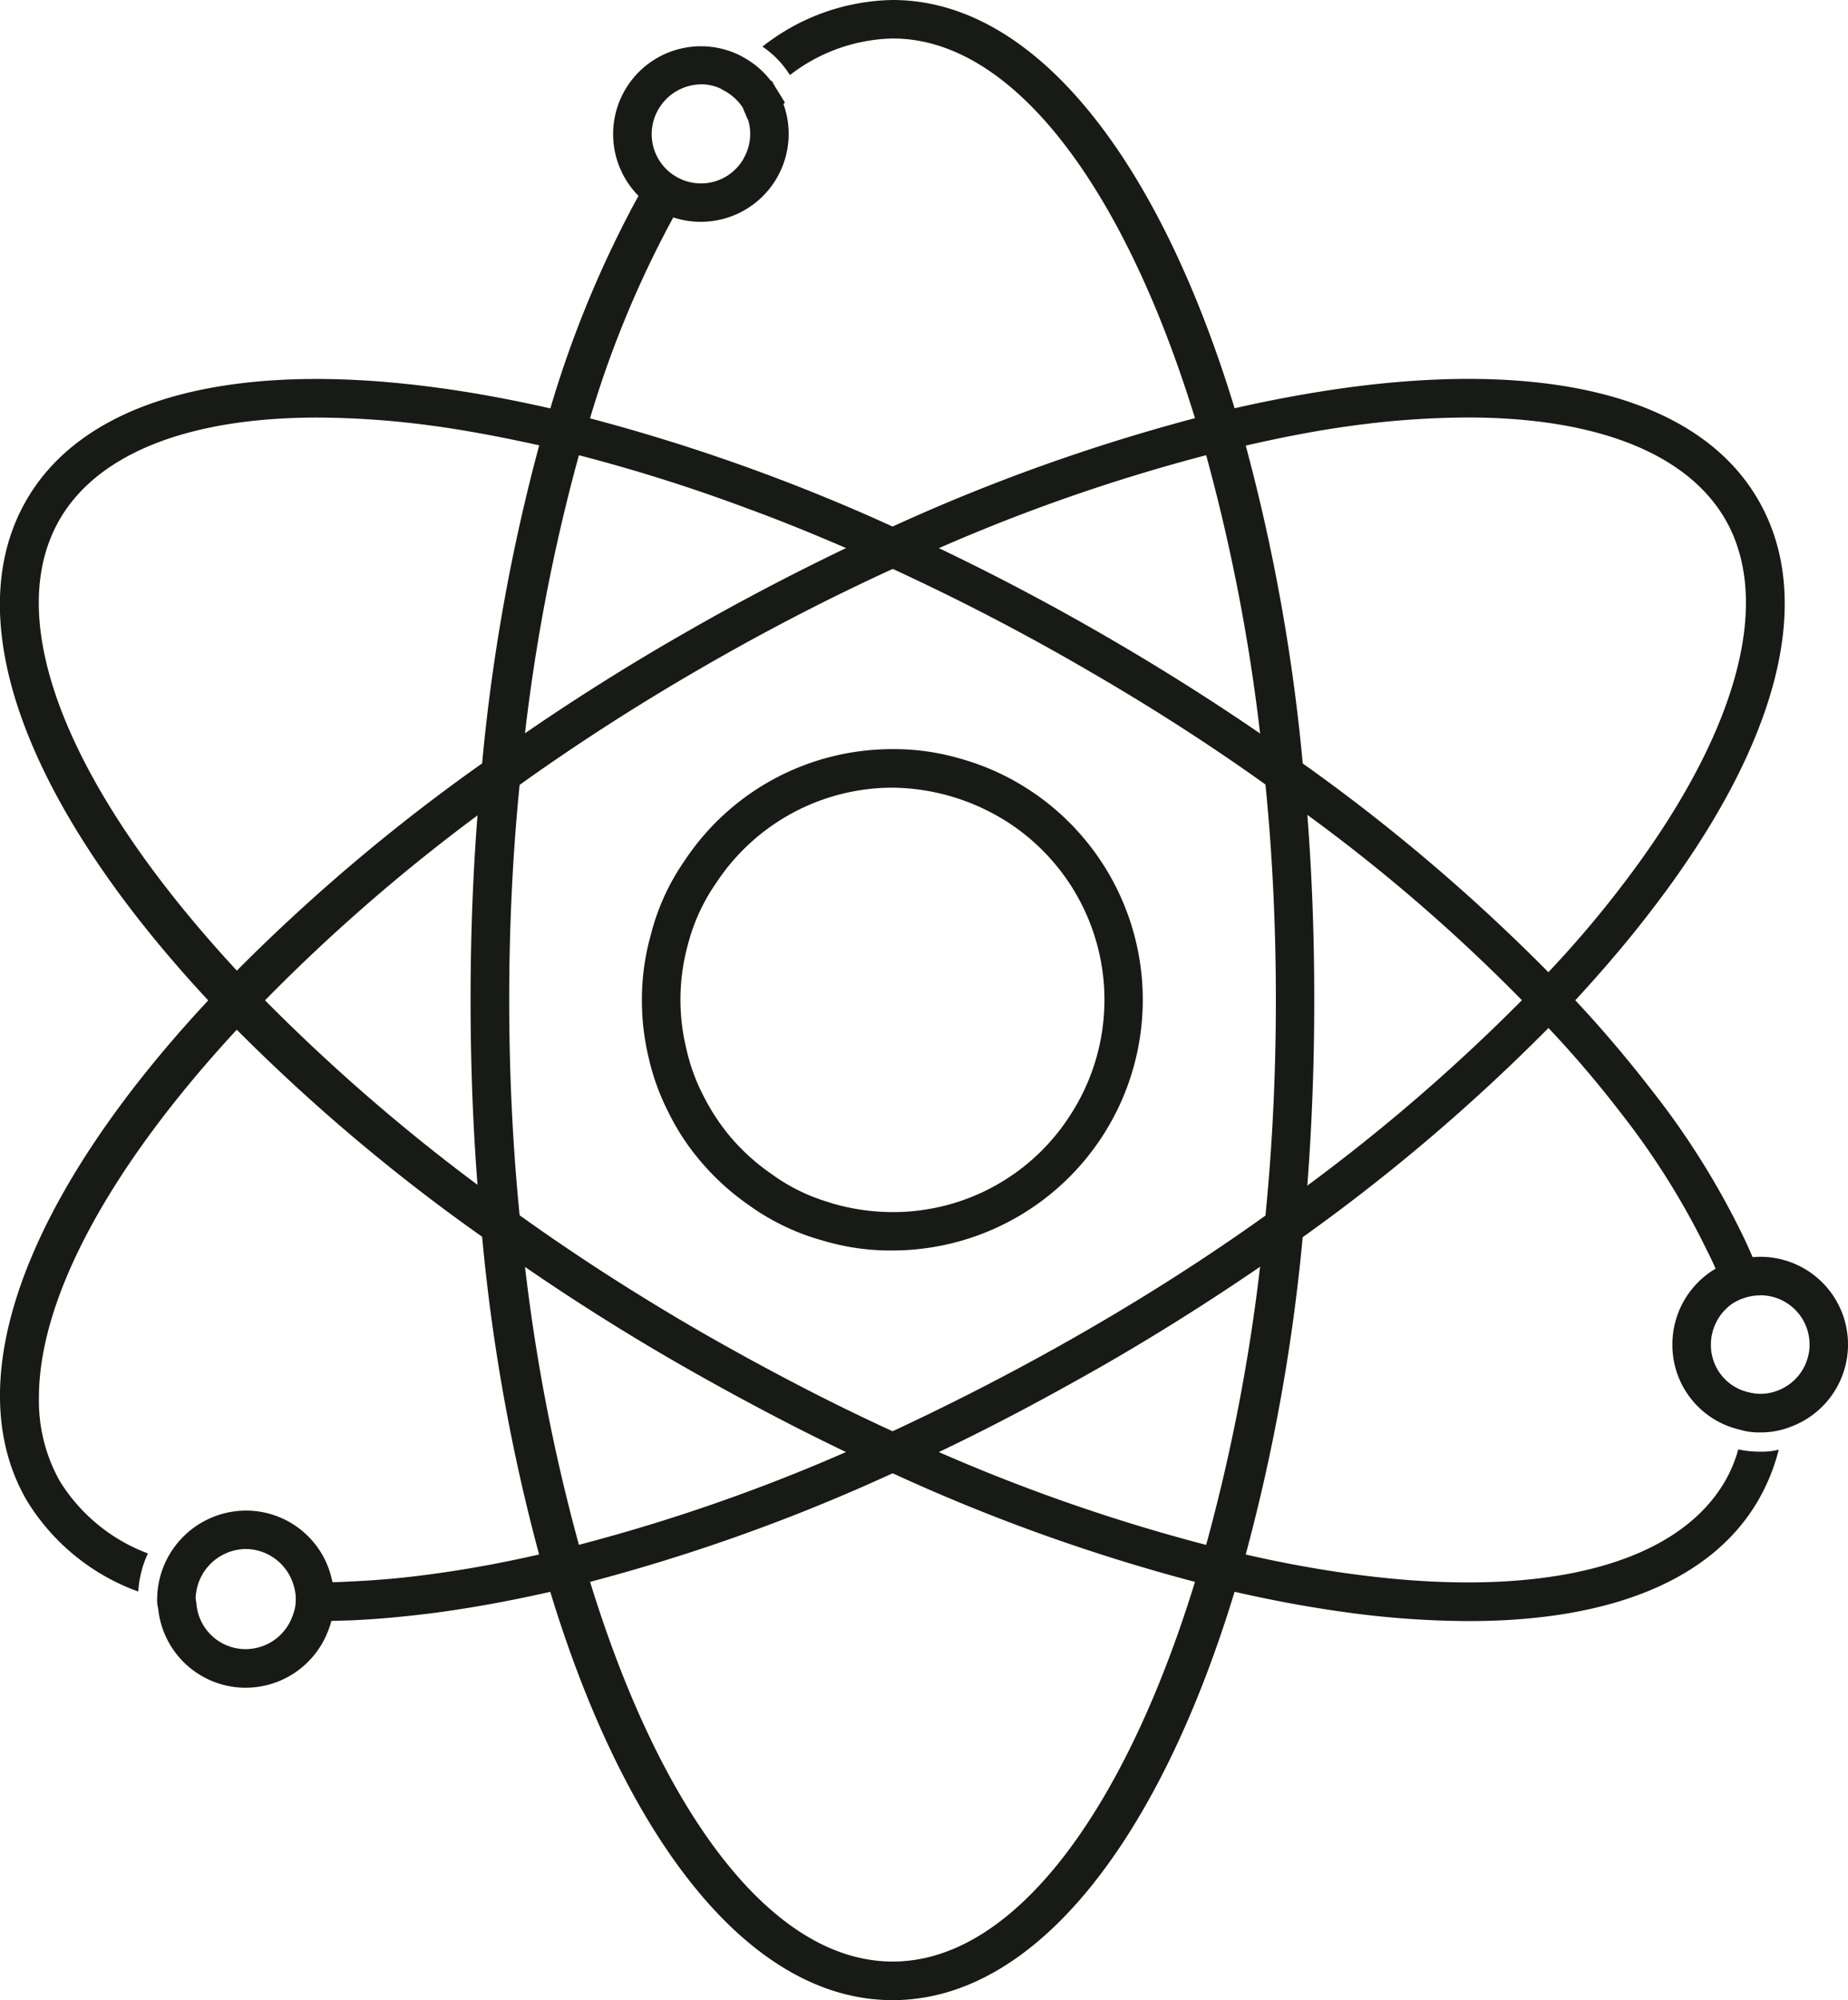
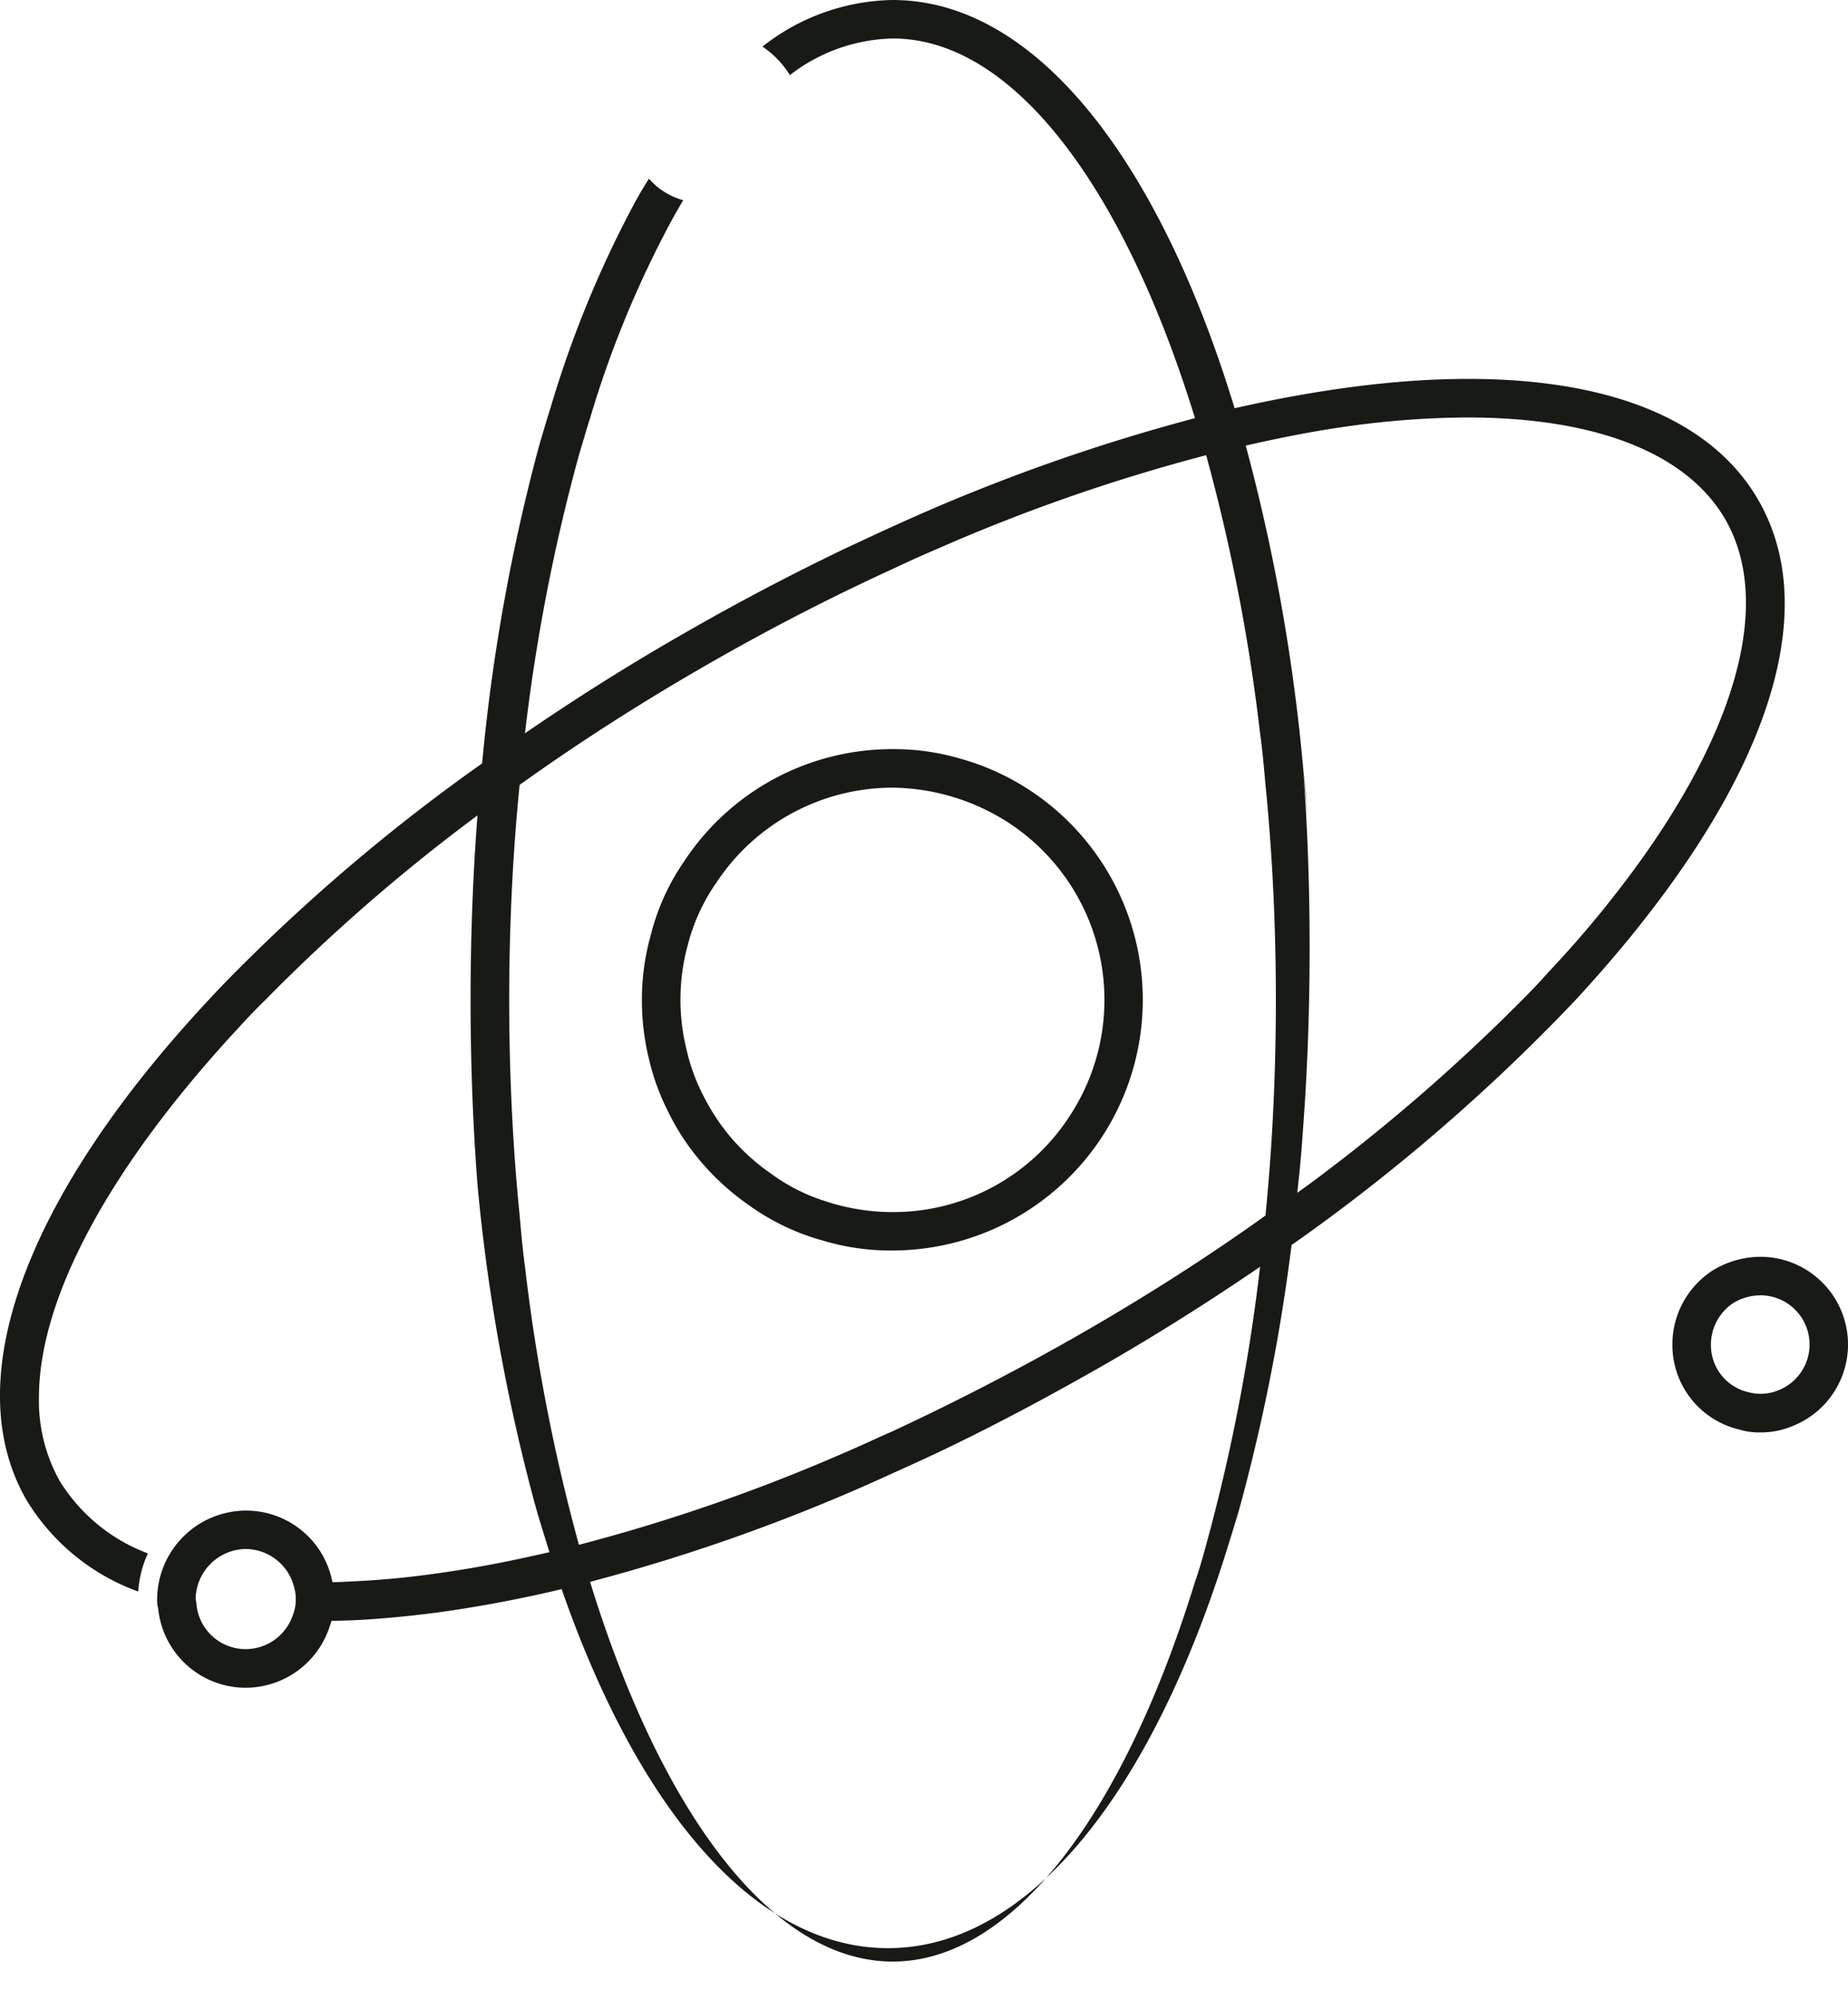
<svg xmlns="http://www.w3.org/2000/svg" width="93.066" height="100.704" viewBox="0 0 93.066 100.704">
  <defs>
    <style> .prefix__cls-1{fill:#181a16} </style>
  </defs>
  <g id="prefix__atom-icon" transform="translate(-9.499 -7.72)">
    <g id="prefix__Group_382" data-name="Group 382" transform="translate(33.199 7.72)">
-       <path id="prefix__Path_647" d="M63.859 48.754c-.058-.873-.136-1.745-.233-2.6a95.13 95.13 0 0 0-2.87-16c-.175-.64-.368-1.28-.562-1.881C56.374 15.729 50.149 7.72 42.974 7.72a10.855 10.855 0 0 0-6.555 2.346A4.849 4.849 0 0 1 37.8 11.5a8.754 8.754 0 0 1 5.178-1.842c6.109 0 11.674 7.582 15.223 19.121.213.6.388 1.222.562 1.862a93.865 93.865 0 0 1 2.715 14c.116.834.194 1.707.271 2.579.349 3.491.524 7.117.524 10.84s-.175 7.35-.524 10.86c-.078.873-.155 1.726-.271 2.579a93.865 93.865 0 0 1-2.715 14c-.175.64-.349 1.26-.562 1.862-3.549 11.538-9.114 19.121-15.223 19.121-6.128 0-11.694-7.582-15.242-19.121-.194-.6-.368-1.222-.562-1.862a93.865 93.865 0 0 1-2.715-14c-.116-.853-.194-1.726-.271-2.6-.349-3.491-.524-7.136-.524-10.84s.175-7.33.524-10.821c.078-.892.155-1.745.271-2.6a93.864 93.864 0 0 1 2.715-14c.194-.64.368-1.261.562-1.862a52.384 52.384 0 0 1 3.743-9.269c.31-.6.621-1.164.95-1.707a3.461 3.461 0 0 1-.834-.349 3.294 3.294 0 0 1-.892-.737c-.349.543-.679 1.125-.989 1.726a54.6 54.6 0 0 0-3.975 9.832c-.194.6-.368 1.222-.562 1.862A95.372 95.372 0 0 0 22.3 46.155q-.145 1.28-.233 2.618c-.233 3.006-.349 6.109-.349 9.289s.116 6.3.349 9.308q.087 1.338.233 2.618a95.13 95.13 0 0 0 2.87 16c.175.64.368 1.26.562 1.881 3.82 12.547 10.065 20.556 17.24 20.556s13.4-8.009 17.22-20.556c.194-.621.388-1.241.562-1.881a94.888 94.888 0 0 0 2.87-15.979c.1-.853.175-1.726.233-2.6.233-3.025.349-6.147.349-9.347.002-3.18-.114-6.302-.347-9.308z" class="prefix__cls-1" data-name="Path 647" transform="translate(-21.72 -7.72)" />
+       <path id="prefix__Path_647" d="M63.859 48.754c-.058-.873-.136-1.745-.233-2.6a95.13 95.13 0 0 0-2.87-16c-.175-.64-.368-1.28-.562-1.881C56.374 15.729 50.149 7.72 42.974 7.72a10.855 10.855 0 0 0-6.555 2.346A4.849 4.849 0 0 1 37.8 11.5a8.754 8.754 0 0 1 5.178-1.842c6.109 0 11.674 7.582 15.223 19.121.213.6.388 1.222.562 1.862a93.865 93.865 0 0 1 2.715 14c.116.834.194 1.707.271 2.579.349 3.491.524 7.117.524 10.84s-.175 7.35-.524 10.86c-.078.873-.155 1.726-.271 2.579a93.865 93.865 0 0 1-2.715 14c-.175.64-.349 1.26-.562 1.862-3.549 11.538-9.114 19.121-15.223 19.121-6.128 0-11.694-7.582-15.242-19.121-.194-.6-.368-1.222-.562-1.862a93.865 93.865 0 0 1-2.715-14c-.116-.853-.194-1.726-.271-2.6-.349-3.491-.524-7.136-.524-10.84s.175-7.33.524-10.821c.078-.892.155-1.745.271-2.6a93.864 93.864 0 0 1 2.715-14c.194-.64.368-1.261.562-1.862a52.384 52.384 0 0 1 3.743-9.269c.31-.6.621-1.164.95-1.707a3.461 3.461 0 0 1-.834-.349 3.294 3.294 0 0 1-.892-.737c-.349.543-.679 1.125-.989 1.726a54.6 54.6 0 0 0-3.975 9.832c-.194.6-.368 1.222-.562 1.862A95.372 95.372 0 0 0 22.3 46.155q-.145 1.28-.233 2.618c-.233 3.006-.349 6.109-.349 9.289s.116 6.3.349 9.308a95.13 95.13 0 0 0 2.87 16c.175.64.368 1.26.562 1.881 3.82 12.547 10.065 20.556 17.24 20.556s13.4-8.009 17.22-20.556c.194-.621.388-1.241.562-1.881a94.888 94.888 0 0 0 2.87-15.979c.1-.853.175-1.726.233-2.6.233-3.025.349-6.147.349-9.347.002-3.18-.114-6.302-.347-9.308z" class="prefix__cls-1" data-name="Path 647" transform="translate(-21.72 -7.72)" />
    </g>
    <g id="prefix__Group_383" data-name="Group 383" transform="translate(9.501 26.797)">
-       <path id="prefix__Path_648" d="M44.794 65.539q-4.829-2.792-9.134-5.876c.078.873.155 1.745.271 2.6 2.482 1.707 5.12 3.374 7.893 4.964 2.754 1.571 5.527 3.045 8.28 4.363.776-.33 1.551-.7 2.346-1.047-3.218-1.475-6.437-3.162-9.656-5.004zm53.348 6.031a5.084 5.084 0 0 1-1.105-.116 6.716 6.716 0 0 1-.659 1.59c-2.463 4.266-9.289 5.973-18.733 4.693q-2.618-.349-5.41-.989c-.659-.136-1.319-.31-2-.485a90.6 90.6 0 0 1-13.458-4.674q-1.164-.494-2.327-1.047c-3.219-1.474-6.438-3.161-9.657-5q-4.829-2.792-9.134-5.876c-.718-.485-1.416-1.008-2.114-1.532a94.491 94.491 0 0 1-10.7-9.289c-.485-.5-.95-.989-1.416-1.493-8.2-8.843-11.984-17.434-8.92-22.728 1.939-3.335 6.535-5.12 12.973-5.12a44.14 44.14 0 0 1 5.759.407c1.745.233 3.549.582 5.41.989.659.155 1.319.33 2 .5a84.814 84.814 0 0 1 8.474 2.676c1.648.6 3.316 1.28 4.984 2 .776.33 1.551.679 2.346 1.047 3.2 1.474 6.438 3.142 9.638 5 3.2 1.842 6.264 3.8 9.134 5.856.718.485 1.416 1.008 2.114 1.532a86.831 86.831 0 0 1 10.8 9.328q.7.7 1.338 1.4a54.308 54.308 0 0 1 3.607 4.228 38.574 38.574 0 0 1 4.4 7.02 15.547 15.547 0 0 1 .776 1.784 3.617 3.617 0 0 1 1.881-.543c-.233-.621-.5-1.241-.8-1.881a40.223 40.223 0 0 0-4.732-7.563c-1.144-1.474-2.4-2.967-3.781-4.441-.427-.465-.892-.95-1.357-1.416A93.811 93.811 0 0 0 75.1 36.916c-.718-.5-1.416-1.008-2.153-1.513q-3.781-2.589-7.893-4.964-4.131-2.385-8.28-4.363c-.776-.368-1.551-.737-2.327-1.086a95.213 95.213 0 0 0-15.242-5.449c-.679-.175-1.338-.349-2-.5-1.959-.446-3.878-.8-5.721-1.047-10.394-1.4-17.744.621-20.653 5.663-3.588 6.206.233 15.611 9.153 25.191.465.485.95.97 1.435 1.474a93.546 93.546 0 0 0 12.36 10.427q1.047.756 2.153 1.513c2.482 1.707 5.12 3.374 7.893 4.964 2.754 1.571 5.527 3.045 8.28 4.363.8.368 1.571.737 2.346 1.067a93.328 93.328 0 0 0 15.223 5.469c.679.194 1.338.349 2 .5 1.959.446 3.878.8 5.721 1.047a45.788 45.788 0 0 0 6.089.427c7.175 0 12.256-2.094 14.564-6.089a9.978 9.978 0 0 0 1.028-2.54 3.61 3.61 0 0 1-.934.1z" class="prefix__cls-1" data-name="Path 648" transform="translate(-9.5 -17.557)" />
-     </g>
+       </g>
    <g id="prefix__Group_384" data-name="Group 384" transform="translate(9.499 26.797)">
      <path id="prefix__Path_649" d="M98.046 23.652c-2.909-5.042-10.239-7.059-20.653-5.663-1.842.252-3.762.6-5.721 1.047-.659.155-1.319.33-2 .5a95.025 95.025 0 0 0-15.22 5.454c-.776.349-1.551.718-2.346 1.086-2.754 1.319-5.527 2.773-8.28 4.363-2.773 1.59-5.41 3.258-7.893 4.964q-1.105.756-2.153 1.513a93.546 93.546 0 0 0-12.353 10.433c-.5.5-.989 1.008-1.435 1.493-8.94 9.58-12.741 18.966-9.153 25.171a10.918 10.918 0 0 0 5.624 4.6 5.287 5.287 0 0 1 .485-1.92 8.876 8.876 0 0 1-4.441-3.646 8.269 8.269 0 0 1-1.047-4.208c0-5.1 3.685-11.732 9.968-18.52.446-.485.911-.989 1.416-1.474a91.068 91.068 0 0 1 10.7-9.308c.7-.524 1.4-1.047 2.114-1.532q4.305-3.083 9.134-5.876t9.657-5q1.164-.553 2.327-1.047A90.6 90.6 0 0 1 70.238 21.4c.679-.175 1.338-.349 2-.485 1.862-.427 3.665-.776 5.41-1.008a44.14 44.14 0 0 1 5.759-.407c6.438 0 11.034 1.784 12.973 5.12 2.463 4.266.524 11.034-5.294 18.578a54.306 54.306 0 0 1-3.607 4.228c-.427.485-.873.95-1.338 1.416a93.337 93.337 0 0 1-10.8 9.328c-.7.5-1.4 1.028-2.114 1.513-2.87 2.056-5.934 4.014-9.134 5.856s-6.438 3.51-9.638 5c-.8.349-1.571.718-2.346 1.047a90.6 90.6 0 0 1-13.458 4.674c-.679.175-1.338.349-2 .485q-2.792.64-5.41.989c-1.4.194-2.734.31-4.014.368-.679.039-1.338.058-1.978.039a3.125 3.125 0 0 1 .116.853 3.016 3.016 0 0 1-.195 1.106h.23c.582 0 1.183-.019 1.784-.039 1.377-.058 2.792-.194 4.305-.388 1.842-.252 3.762-.6 5.721-1.047.659-.155 1.319-.31 2-.5a93.512 93.512 0 0 0 15.242-5.469c.776-.349 1.551-.7 2.327-1.067 2.773-1.319 5.527-2.792 8.28-4.363 2.734-1.571 5.372-3.239 7.893-4.964.737-.5 1.435-.989 2.153-1.493a95.391 95.391 0 0 0 12.372-10.53c.465-.465.911-.931 1.357-1.4 1.377-1.493 2.637-2.967 3.781-4.46 6.42-8.317 8.36-15.667 5.431-20.728z" class="prefix__cls-1" data-name="Path 649" transform="translate(-9.499 -17.557)" />
    </g>
    <g id="prefix__Group_385" data-name="Group 385" transform="translate(41.828 45.438)">
      <path id="prefix__Path_650" d="M45.853 29.342a12.413 12.413 0 0 0-3.7-1.707 11.787 11.787 0 0 0-3.355-.465A12.527 12.527 0 0 0 28.3 32.813a11.361 11.361 0 0 0-1.687 3.723 12.015 12.015 0 0 0-.446 3.258 12.387 12.387 0 0 0 .349 2.948 11.71 11.71 0 0 0 .989 2.715 11.831 11.831 0 0 0 1.648 2.5 12.57 12.57 0 0 0 2.4 2.172 11.642 11.642 0 0 0 3.588 1.745l.136.039a11.822 11.822 0 0 0 3.51.5 12.624 12.624 0 0 0 7.059-23.077zm1.939 16.173a10.581 10.581 0 0 1-9 4.964 10.843 10.843 0 0 1-3.064-.446l-.175-.058a9.374 9.374 0 0 1-2.889-1.435 10.616 10.616 0 0 1-2.034-1.84 10.79 10.79 0 0 1-1.377-2.1 9.585 9.585 0 0 1-.834-2.288 10.437 10.437 0 0 1 .058-5.275 9.642 9.642 0 0 1 1.436-3.137 10.641 10.641 0 0 1 8.882-4.79 10.971 10.971 0 0 1 5.953 1.842 10.65 10.65 0 0 1 3.045 14.564z" class="prefix__cls-1" data-name="Path 650" transform="translate(-26.17 -27.17)" />
    </g>
    <g id="prefix__Group_386" data-name="Group 386" transform="translate(17.413 83.776)">
      <path id="prefix__Path_651" d="M18.04 55.86a4.43 4.43 0 0 1-4.408-3.989 1.7 1.7 0 0 1-.052-.471 4.49 4.49 0 0 1 4.46-4.46 4.425 4.425 0 0 1 4.317 3.378 4.186 4.186 0 0 1-.116 2.538 4.455 4.455 0 0 1-4.201 3.004zm-2.521-4.5l.037.244a2.487 2.487 0 0 0 2.484 2.312 2.515 2.515 0 0 0 2.374-1.714 2.121 2.121 0 0 0 .147-.807 2.15 2.15 0 0 0-.08-.588 2.534 2.534 0 0 0-2.441-1.933 2.557 2.557 0 0 0-2.521 2.486z" class="prefix__cls-1" data-name="Path 651" transform="translate(-13.58 -46.94)" />
    </g>
    <g id="prefix__Group_387" data-name="Group 387" transform="translate(40.375 10.049)">
-       <path id="prefix__Path_652" d="M29.829 17.76a4.369 4.369 0 0 1-2.193-.59 4.217 4.217 0 0 1-1.146-.944 4.423 4.423 0 0 1 5.337-6.836c.153.083.217.116.281.159a4.34 4.34 0 0 1 1.259 1.115h.047l.173.306.087.136.4.652-.074.074a4.426 4.426 0 0 1-4.171 5.928zm.035-6.921A2.517 2.517 0 0 0 27.7 12.1a2.479 2.479 0 0 0 .264 2.862 2.36 2.36 0 0 0 .626.52 2.465 2.465 0 0 0 3.4-.9v-.008a2.454 2.454 0 0 0 .223-1.97H32.2l-.254-.6a2.575 2.575 0 0 0-.859-.807c-.107-.058-.167-.091-.229-.132a2.236 2.236 0 0 0-.994-.226z" class="prefix__cls-1" data-name="Path 652" transform="translate(-25.421 -8.921)" />
-     </g>
+       </g>
    <g id="prefix__Group_388" data-name="Group 388" transform="translate(93.722 70.997)">
      <path id="prefix__Path_653" d="M57.351 49.193a3.355 3.355 0 0 1-1.063-.147 4.372 4.372 0 0 1-3.359-4.274 4.43 4.43 0 0 1 2.011-3.721 4.622 4.622 0 0 1 2.41-.7 4.416 4.416 0 0 1 1.563 8.549 4.08 4.08 0 0 1-1.562.293zm0-6.9a2.632 2.632 0 0 0-1.377.4 2.516 2.516 0 0 0-1.105 2.081 2.432 2.432 0 0 0 1.931 2.404 2.32 2.32 0 0 0 1.4-.08 2.478 2.478 0 0 0-.846-4.809z" class="prefix__cls-1" data-name="Path 653" transform="translate(-52.93 -40.35)" />
    </g>
  </g>
</svg>